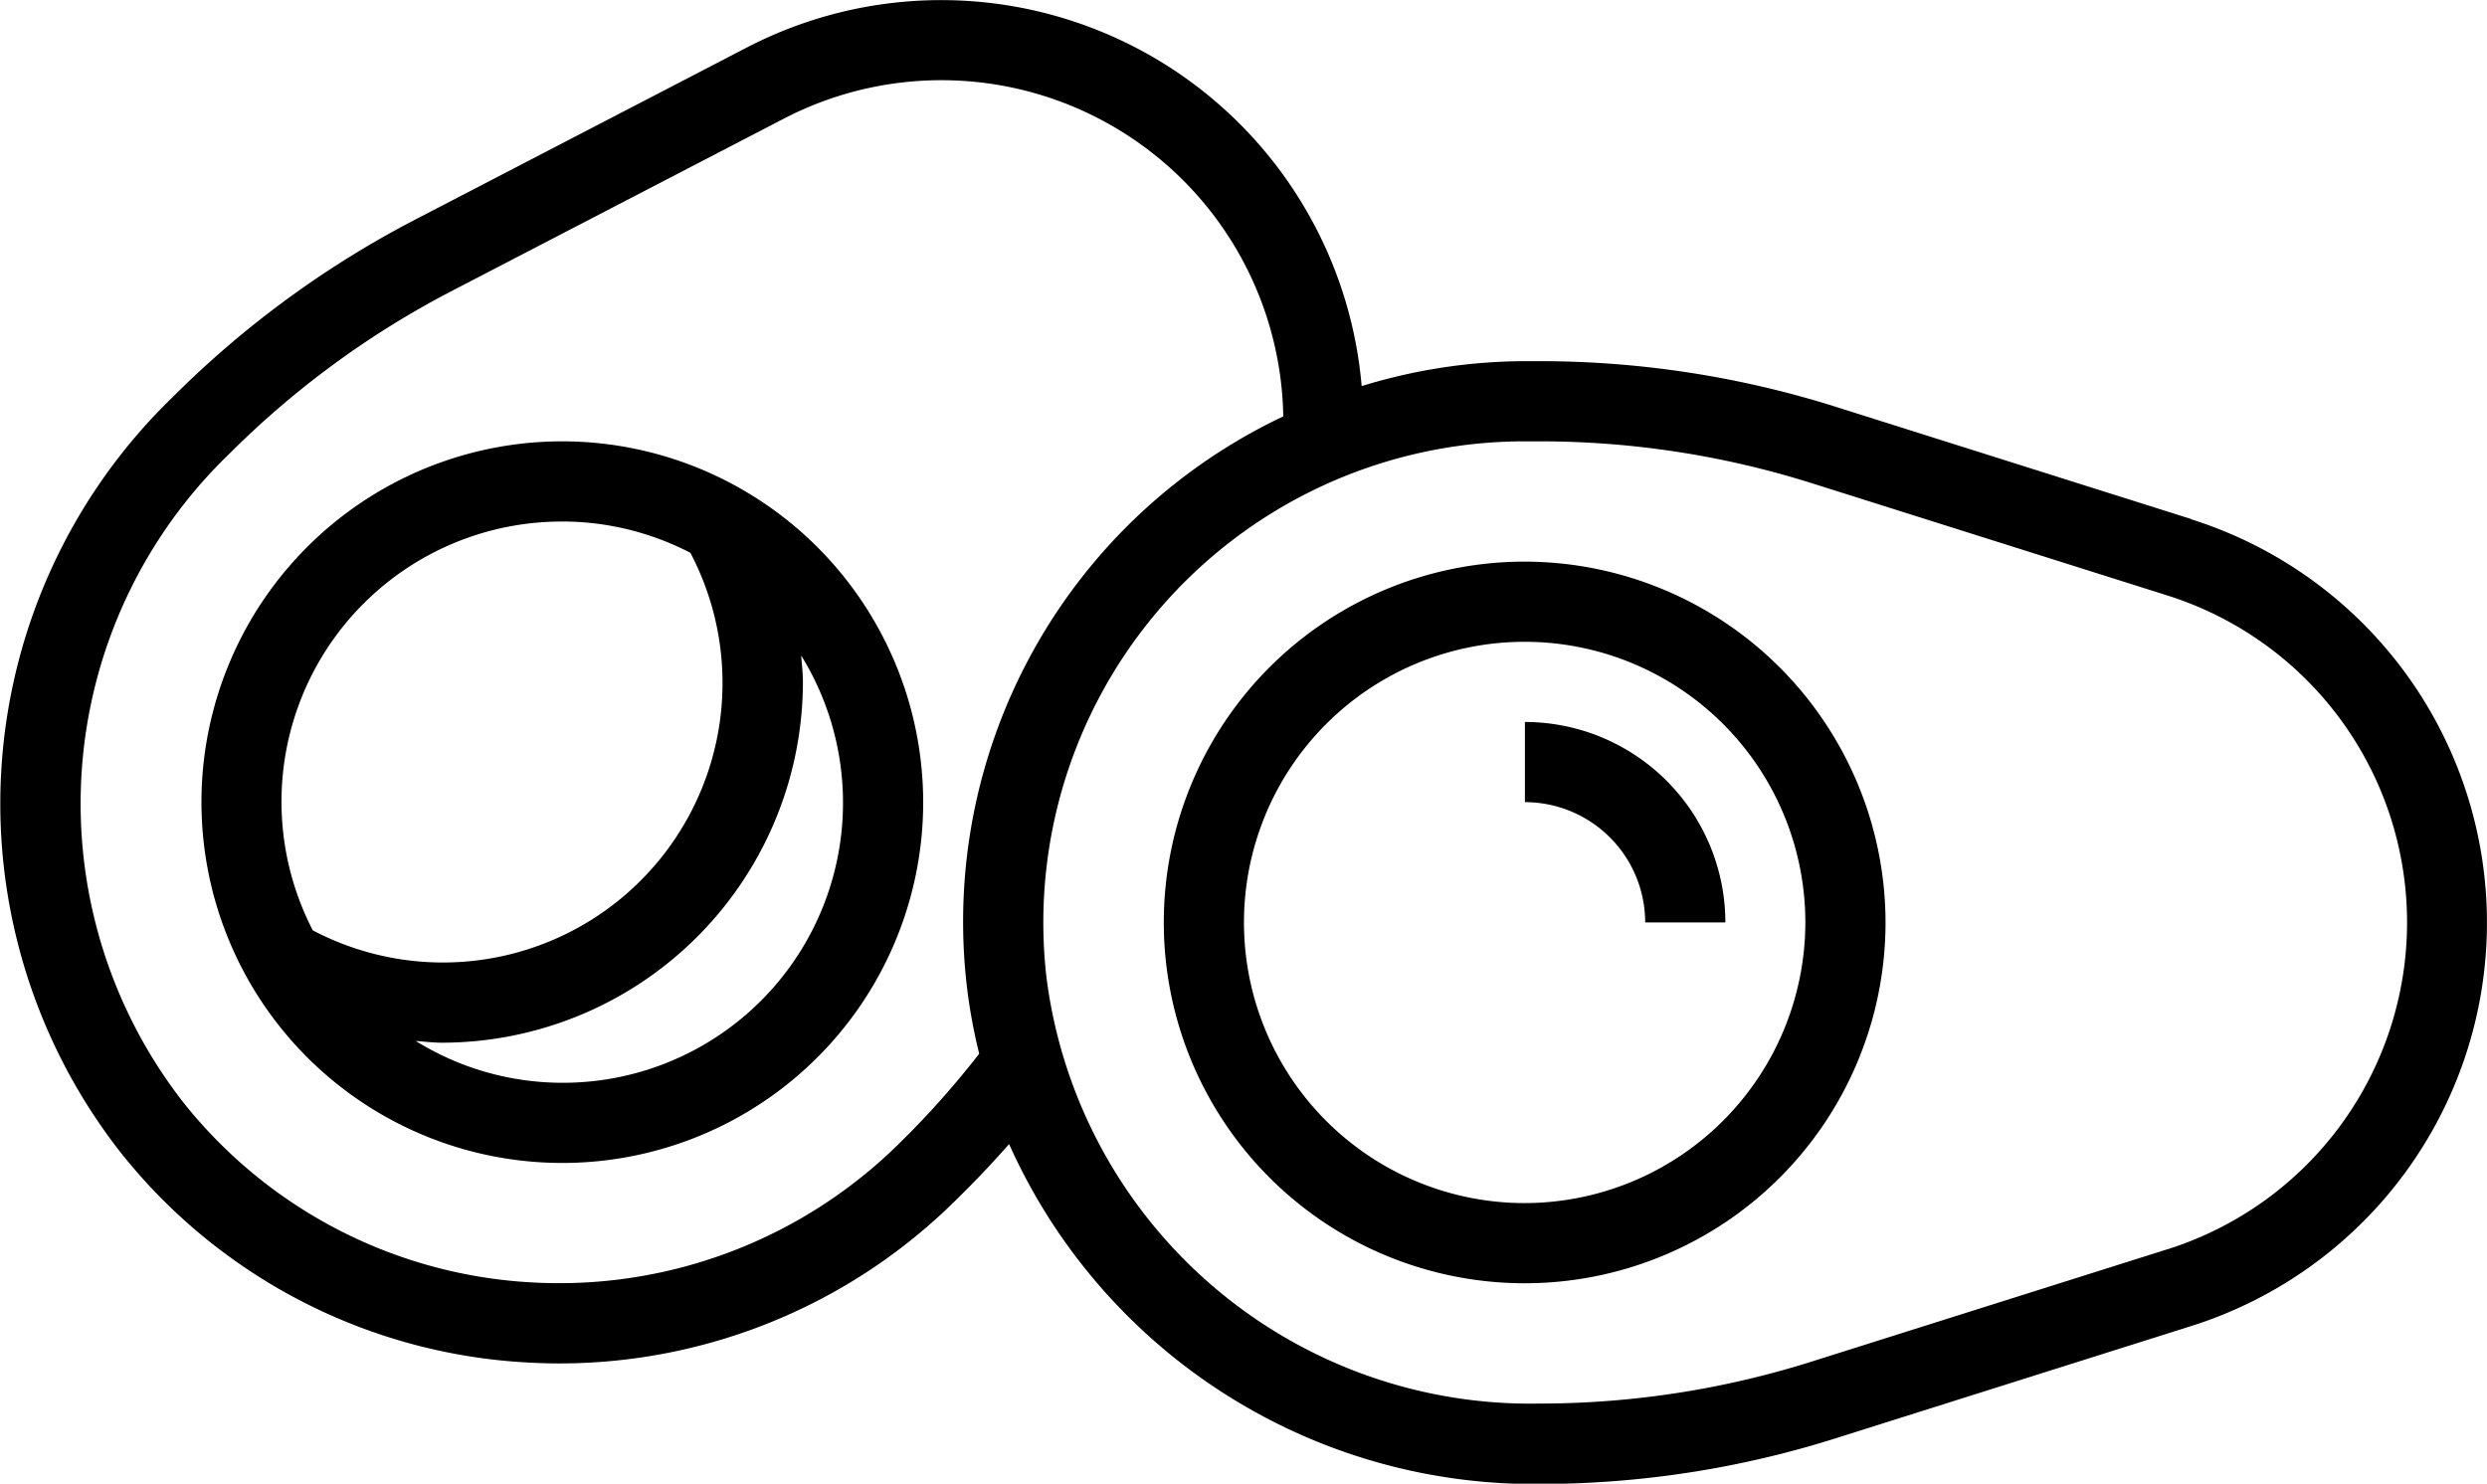
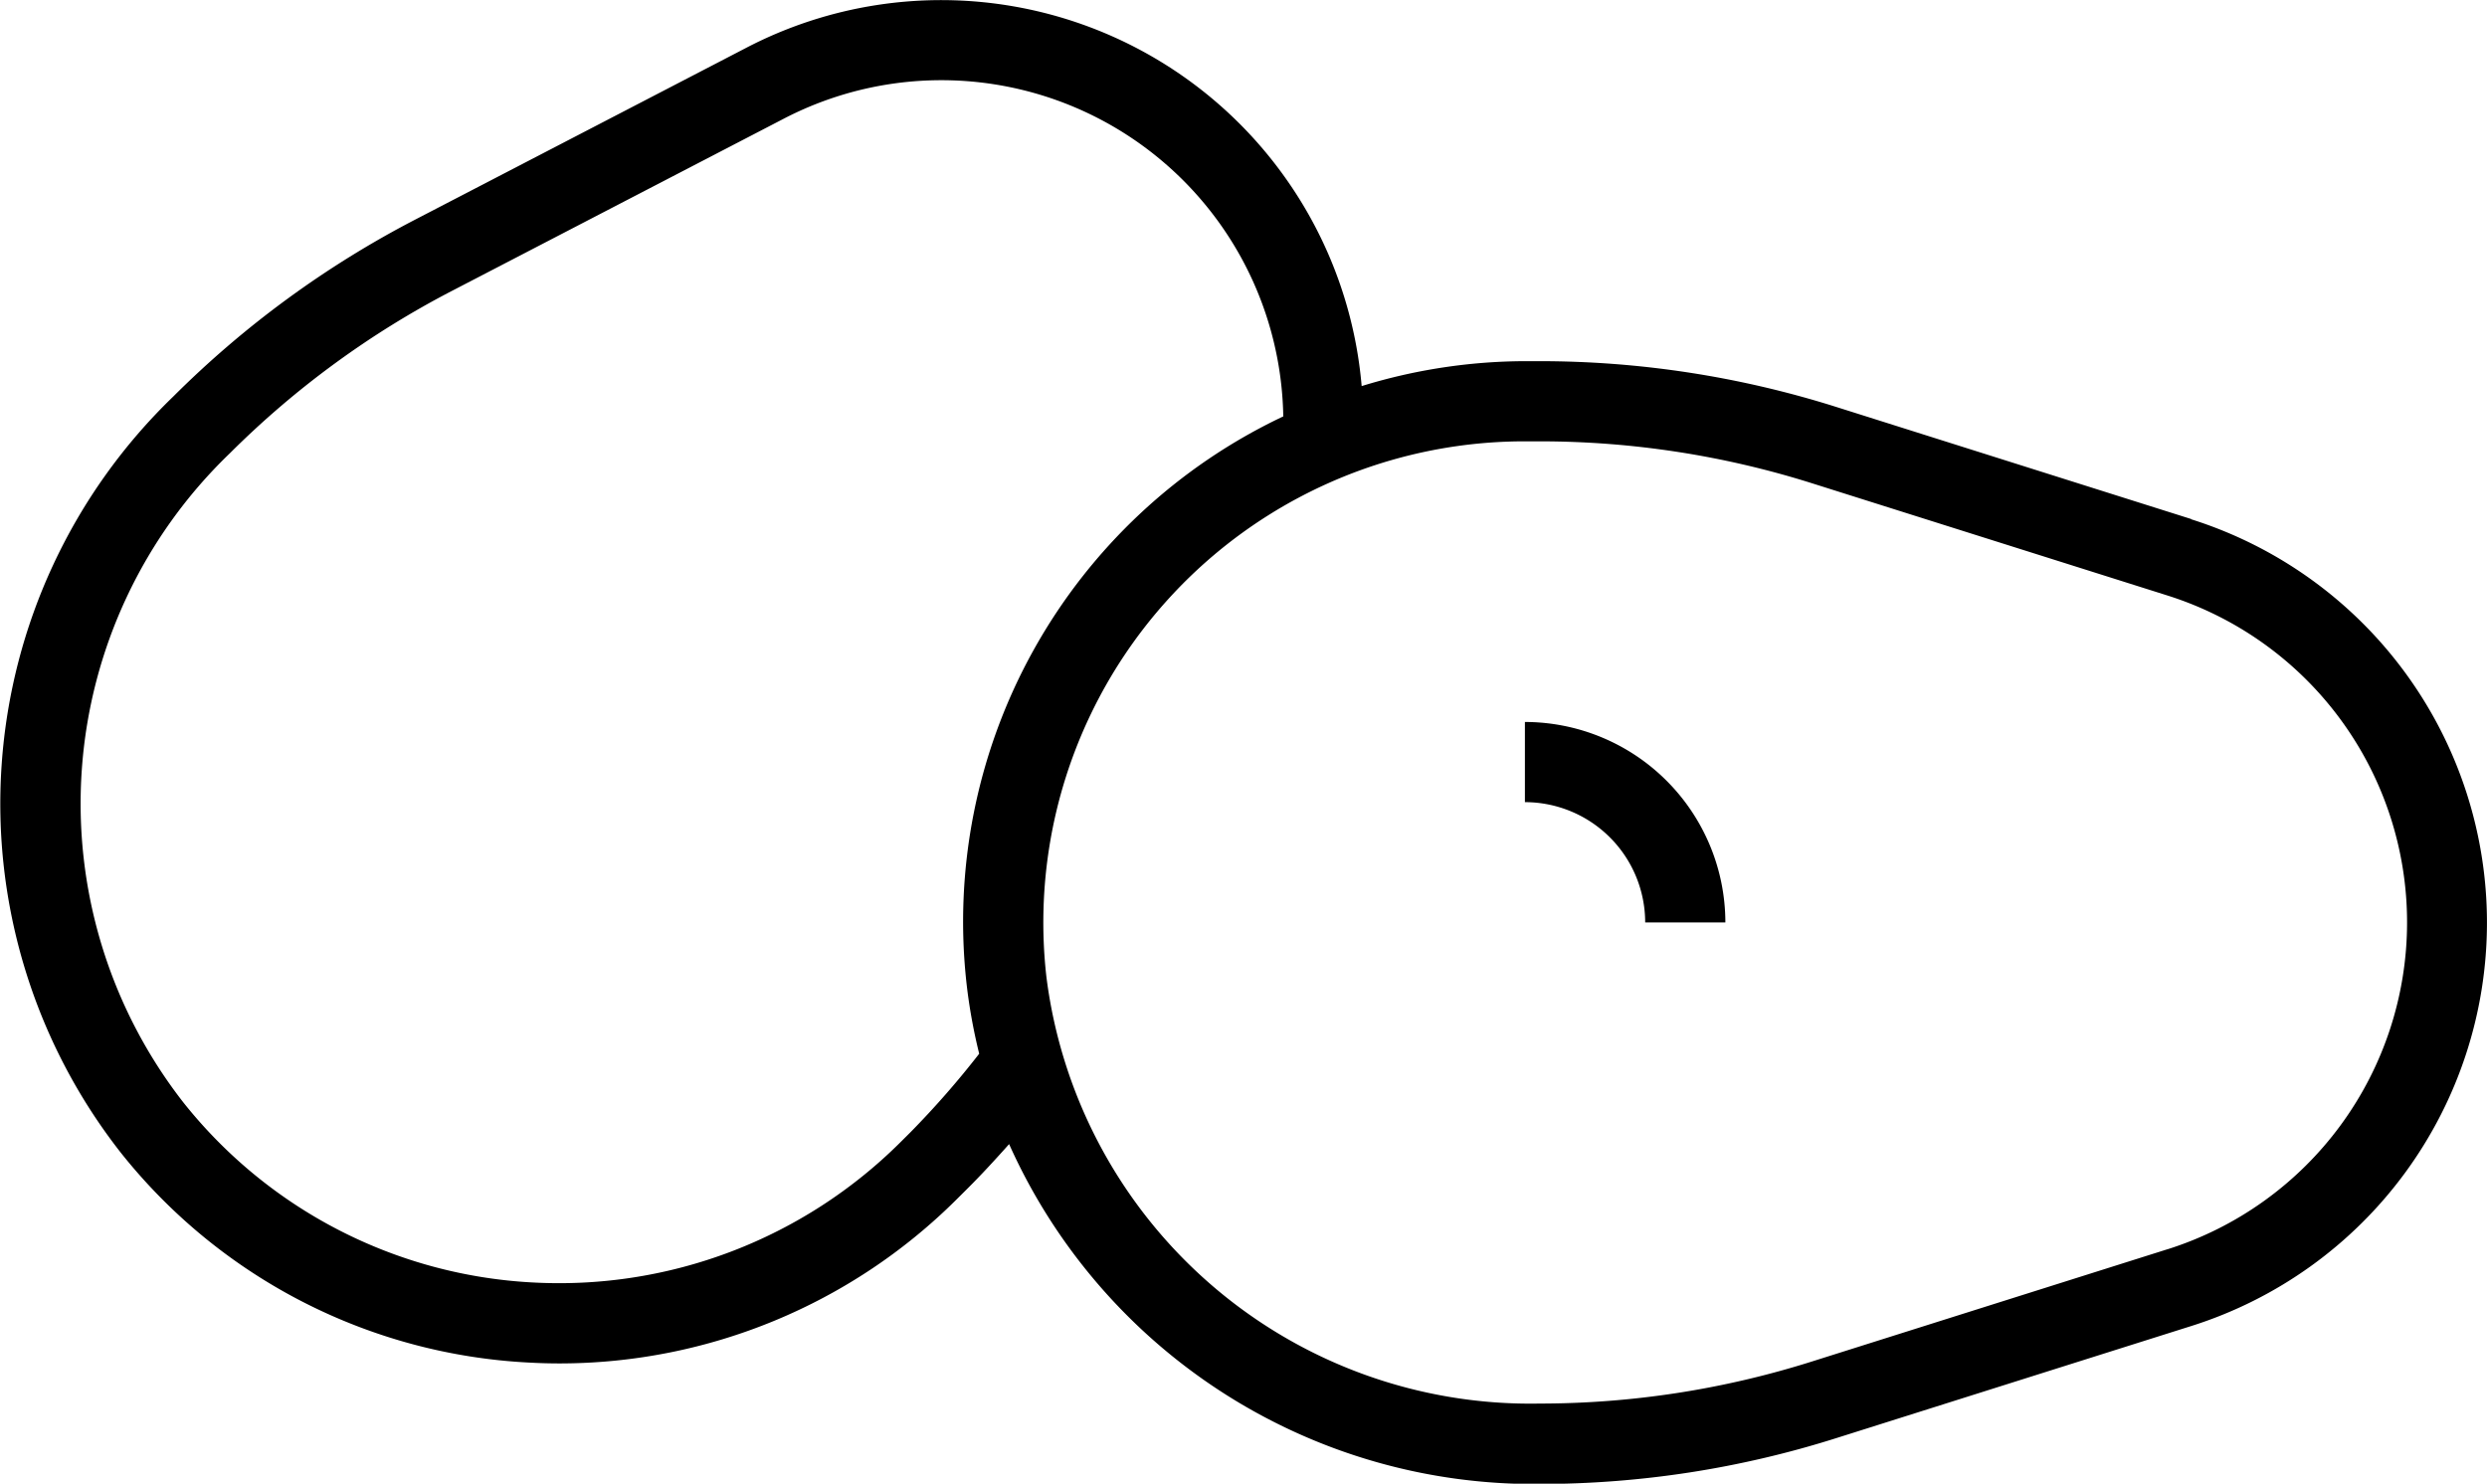
<svg xmlns="http://www.w3.org/2000/svg" height="29.759" width="49.875">
-   <path d="m11.277 8.852a7.237 7.237 0 1 0 7.237 7.236 7.245 7.245 0 0 0 -7.237-7.236zm0 1.608a5.592 5.592 0 0 1 2.568.628 5.607 5.607 0 0 1 -7.572 7.573 5.619 5.619 0 0 1 5-8.2zm0 11.258a5.584 5.584 0 0 1 -2.94-.839c.176.013.351.035.528.035a7.245 7.245 0 0 0 7.237-7.237c0-.177-.022-.352-.035-.529a5.617 5.617 0 0 1 -4.79 8.57zm0 0" />
-   <path d="m30.576 11.265a7.237 7.237 0 1 0 7.237 7.237 7.245 7.245 0 0 0 -7.237-7.237zm0 12.866a5.629 5.629 0 1 1 5.629-5.629 5.636 5.636 0 0 1 -5.629 5.629zm0 0" />
  <path d="m30.581 14.481v1.608a2.415 2.415 0 0 1 2.412 2.412h1.608a4.025 4.025 0 0 0 -4.02-4.02zm0 0" />
  <path d="m43.945 10.411-7.125-2.25a19.759 19.759 0 0 0 -5.949-.917h-.3a11.214 11.214 0 0 0 -3.264.5 8.463 8.463 0 0 0 -12.347-6.782l-6.63 3.441a19.735 19.735 0 0 0 -4.857 3.552 11.348 11.348 0 0 0 -1.049 15.167 11.176 11.176 0 0 0 8.189 4.208q.3.017.607.017a11.289 11.289 0 0 0 7.965-3.291l.209-.208c.284-.282.564-.587.843-.9a11.527 11.527 0 0 0 10.634 6.817 19.714 19.714 0 0 0 5.948-.918l7.125-2.25a8.484 8.484 0 0 0 0-16.181zm-25.685 12.298-.209.208a9.7 9.7 0 0 1 -7.35 2.807 9.589 9.589 0 0 1 -7.024-3.612 9.747 9.747 0 0 1 .931-13.019 18.121 18.121 0 0 1 4.462-3.262l6.63-3.441a6.857 6.857 0 0 1 10.035 5.962 11.21 11.21 0 0 0 -6.349 11.4 11.04 11.04 0 0 0 .251 1.383 17.961 17.961 0 0 1 -1.377 1.574zm25.2 2.35-7.125 2.25a18.137 18.137 0 0 1 -5.465.843 9.78 9.78 0 0 1 -9.886-8.567 9.652 9.652 0 0 1 9.592-10.733h.3a18.161 18.161 0 0 1 5.465.842l7.125 2.25a6.876 6.876 0 0 1 0 13.114zm0 0" />
</svg>